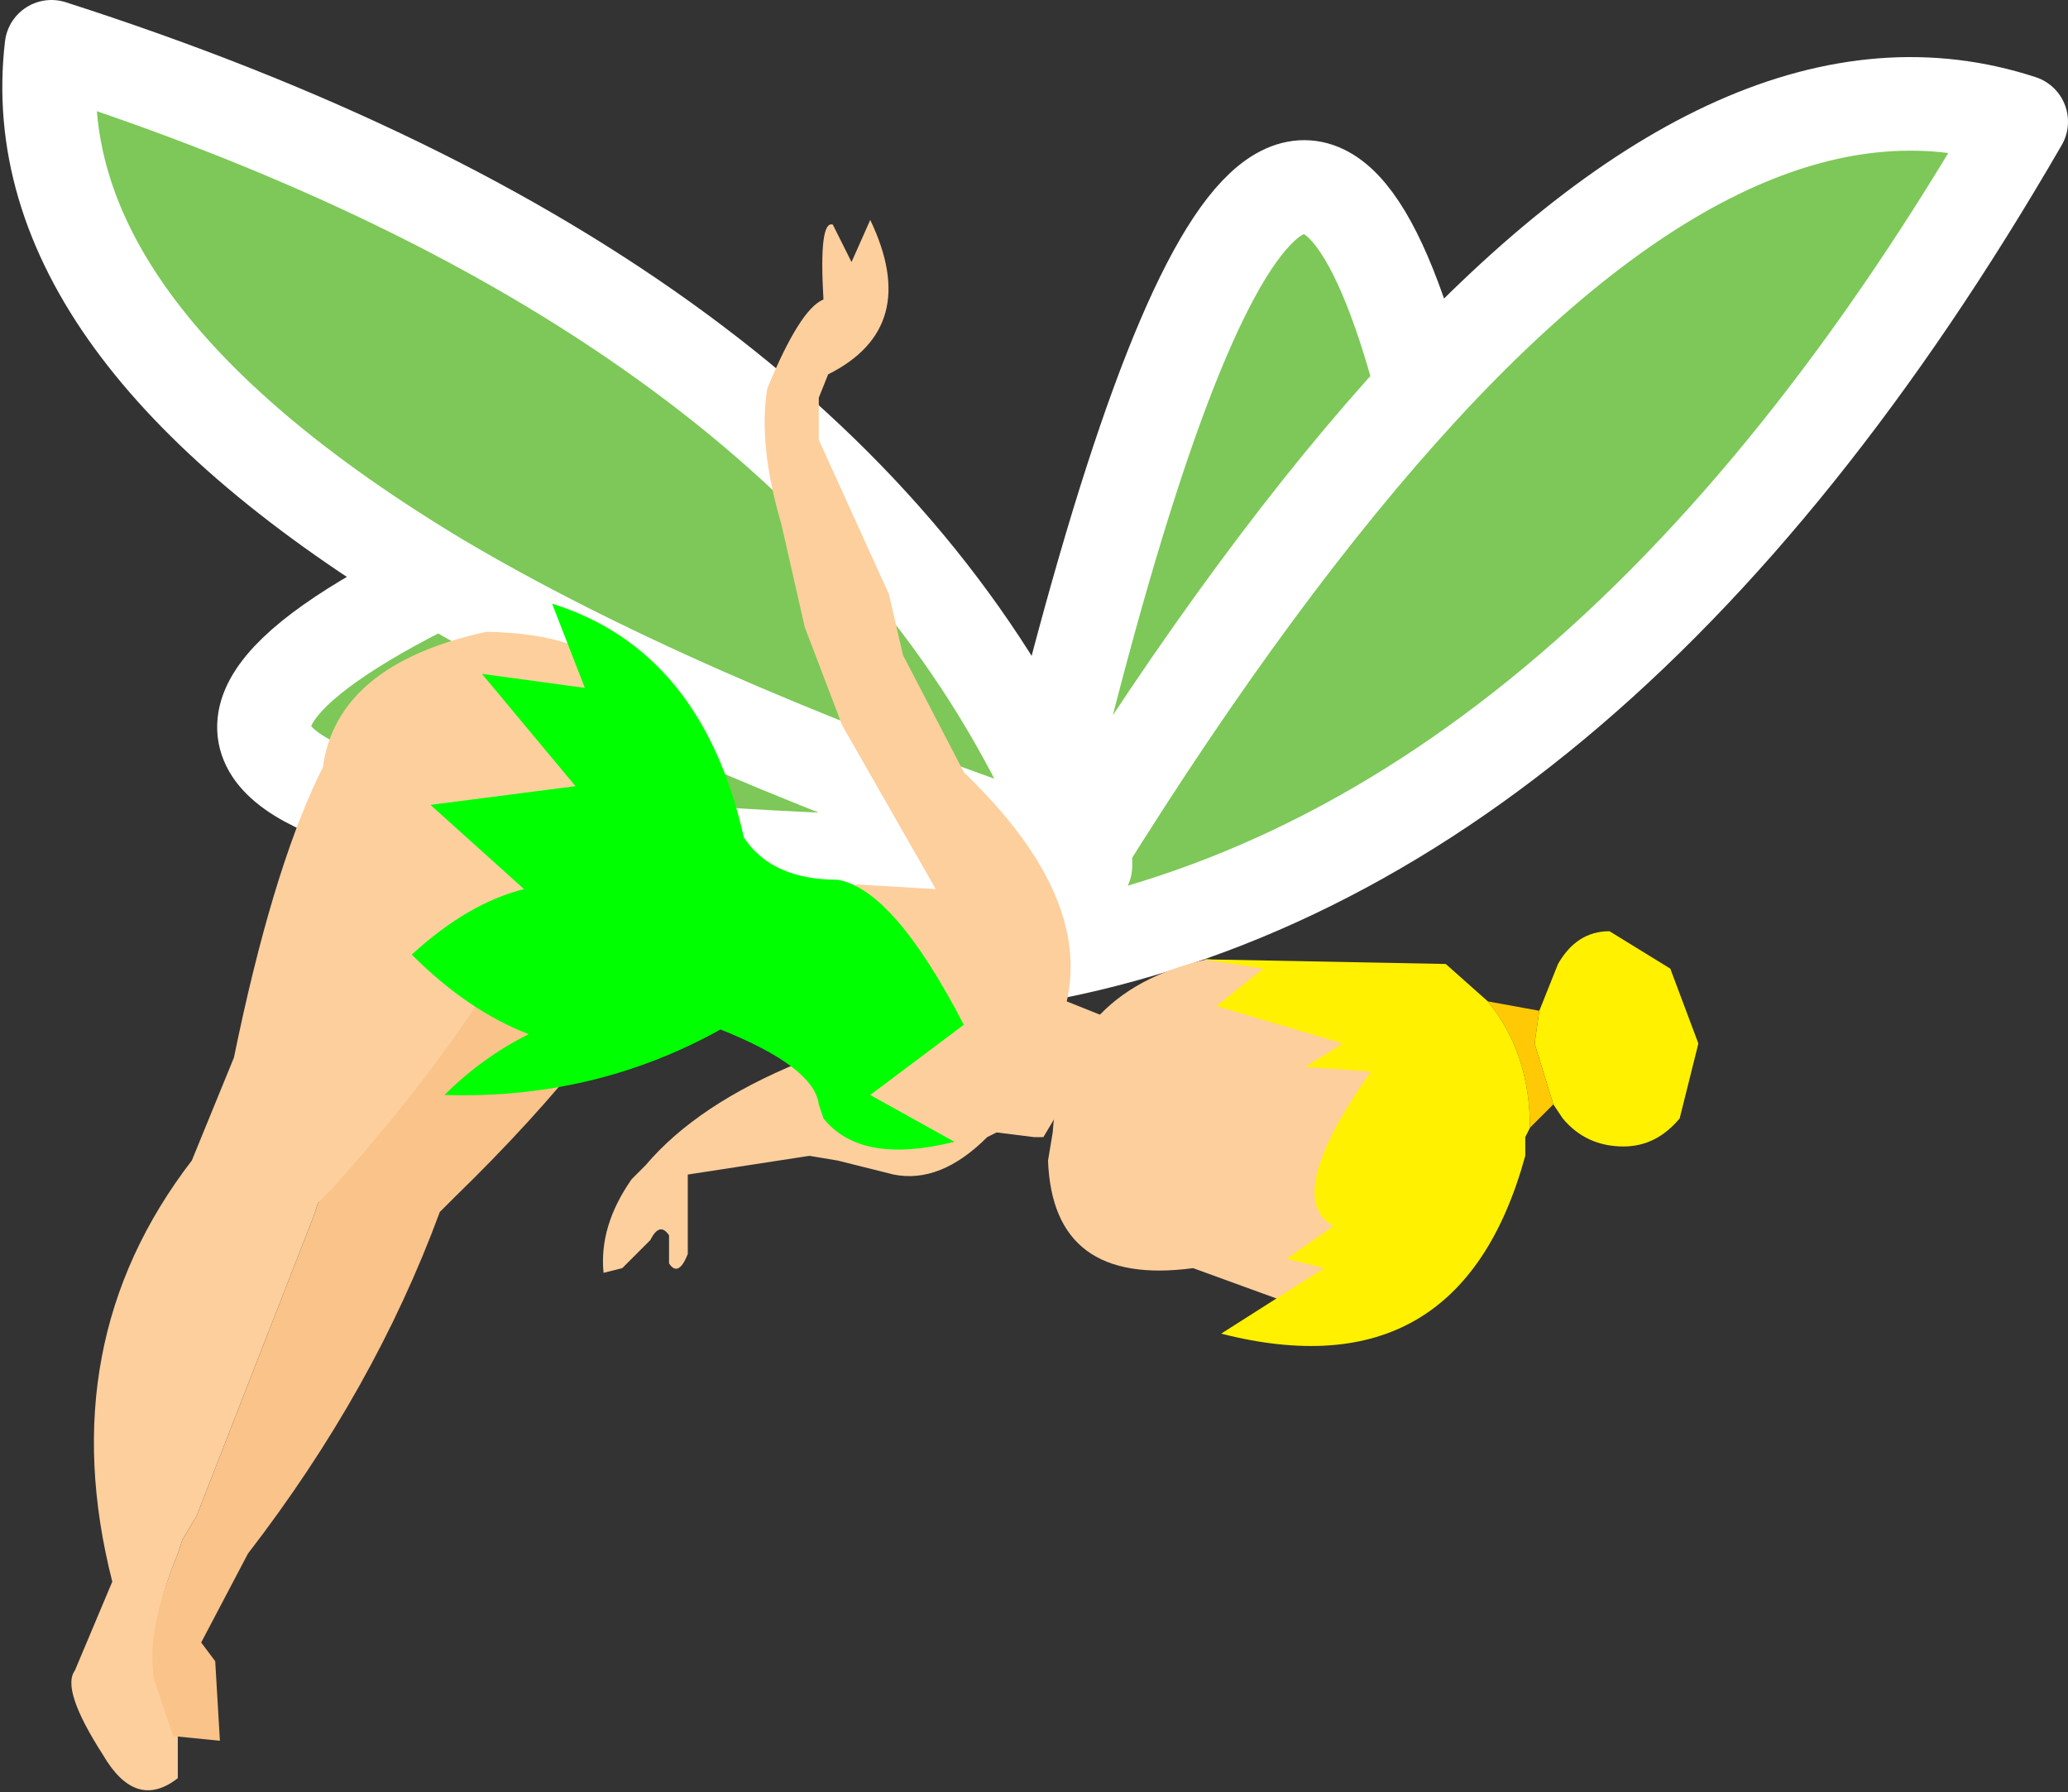
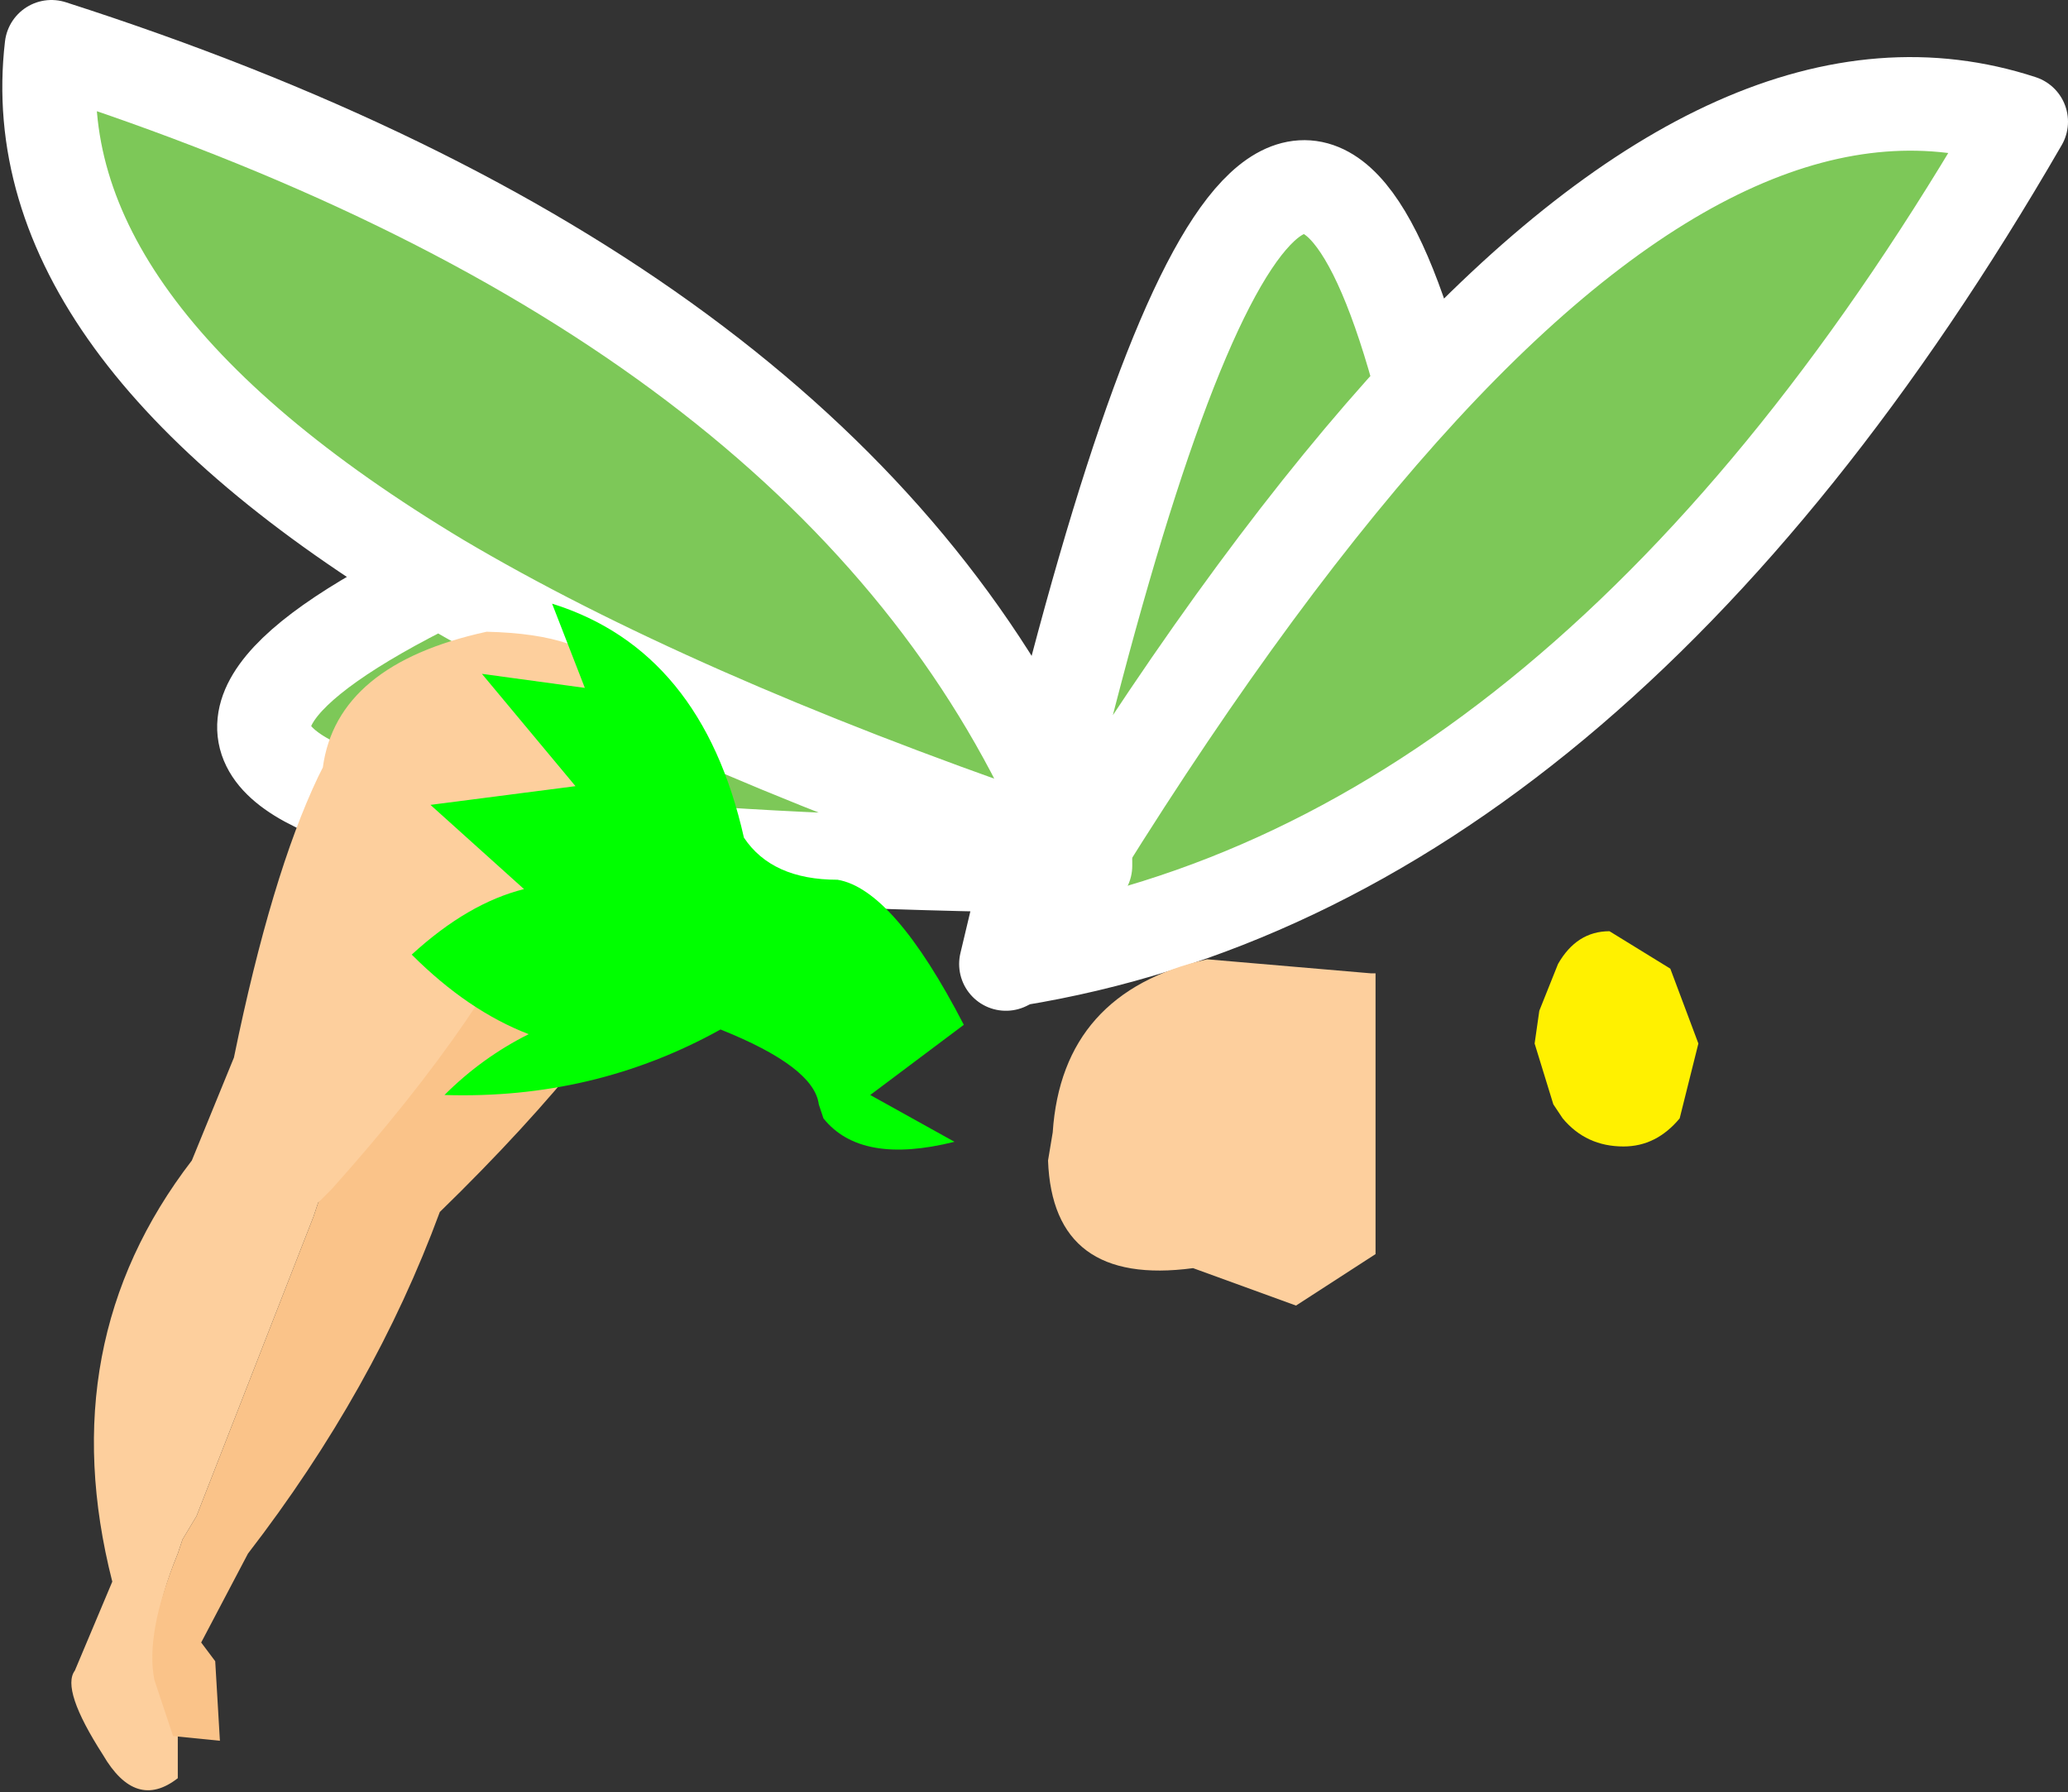
<svg xmlns="http://www.w3.org/2000/svg" height="19.15px" width="22.1px">
  <rect width="100%" height="100%" fill="#333333" stroke="none" />
  <g transform="matrix(1.0, 0.0, 0.0, 1.0, -1.4, -6.55)">
    <path d="M12.25 16.8 L12.15 16.85 12.4 15.8 12.85 15.8 12.4 15.8 Q0.3 15.6 6.1 12.75 1.6 10.05 1.95 7.05 10.05 9.65 12.6 14.9 15.05 4.85 16.6 10.7 20.1 6.9 23.0 7.85 18.4 15.8 12.25 16.8 L12.85 15.8 12.25 16.8 M13.0 15.75 L13.0 15.8 12.85 15.8 13.0 15.8 13.0 15.75 12.95 15.7 12.45 15.55 Q8.55 14.2 6.1 12.75 8.55 14.2 12.45 15.55 L12.95 15.7 13.0 15.75 12.95 15.65 12.6 14.9 12.95 15.65 13.0 15.75 M12.95 15.65 Q14.85 12.6 16.6 10.7 14.85 12.6 12.95 15.65" fill="#99ff66" fill-opacity="0.729" fill-rule="evenodd" stroke="none" />
    <path d="M12.4 15.8 L12.15 16.85 12.25 16.8 12.85 15.8 M12.6 14.9 Q15.05 4.85 16.6 10.7 20.1 6.9 23.0 7.85 18.4 15.8 12.25 16.8 M16.6 10.7 Q14.85 12.6 12.95 15.65" fill="none" stroke="#ffffff" stroke-linecap="round" stroke-linejoin="round" stroke-width="1.0" />
    <path d="M12.85 15.8 L12.4 15.8 Q0.3 15.6 6.1 12.75 1.6 10.05 1.95 7.05 10.05 9.65 12.6 14.9 L12.95 15.65 13.0 15.75 12.95 15.7 12.45 15.55 Q8.55 14.2 6.1 12.75 M12.85 15.8 L13.0 15.8 13.0 15.75" fill="none" stroke="#ffffff" stroke-linecap="round" stroke-linejoin="round" stroke-width="1.0" />
    <path d="M4.8 19.4 L4.75 19.55 3.5 22.75 3.35 23.0 3.3 23.15 Q2.95 24.0 3.1 24.55 L3.3 25.1 3.3 25.55 Q2.85 25.9 2.5 25.3 2.05 24.6 2.2 24.4 L2.6 23.45 Q1.95 20.9 3.45 18.95 L3.9 17.85 Q4.3 15.9 4.8 14.85 L4.85 14.75 Q5.0 13.65 6.6 13.3 8.75 13.35 7.65 15.05 L7.25 15.95 Q6.65 17.35 4.95 19.3 L4.8 19.4" fill="#fdcf9d" fill-rule="evenodd" stroke="none" />
-     <path d="M4.95 19.25 L4.8 19.4 4.75 19.55 3.5 22.75 3.35 23.0 3.3 23.15 Q2.95 24.0 3.05 24.5 L3.25 25.1 3.75 25.15 3.7 24.3 3.55 24.1 4.05 23.15 Q5.4 21.4 6.1 19.5 L6.25 19.35 Q7.95 17.7 8.7 16.25 L8.7 16.2 7.65 15.05 7.25 15.9 Q6.65 17.35 4.95 19.25" fill="#fac389" fill-rule="evenodd" stroke="none" />
-     <path d="M10.2 9.75 Q9.95 9.85 9.6 10.7 9.5 11.3 9.75 12.15 L10.0 13.25 10.4 14.3 11.4 16.05 10.55 16.0 9.95 17.9 Q8.85 18.35 8.3 19.0 L8.15 19.15 Q7.8 19.65 7.85 20.15 L8.05 20.1 8.35 19.8 Q8.45 19.6 8.55 19.75 L8.55 20.05 Q8.65 20.2 8.75 19.95 L8.75 19.1 10.05 18.9 10.35 18.95 10.95 19.1 Q11.45 19.2 11.95 18.7 L12.05 18.65 12.45 18.7 12.55 18.7 13.3 17.45 12.8 17.25 Q13.05 16.15 11.8 14.9 L11.7 14.8 11.05 13.55 10.9 12.9 10.15 11.25 10.15 10.8 10.25 10.55 Q11.25 10.05 10.7 8.9 L10.5 9.35 10.3 8.95 Q10.15 8.9 10.2 9.75" fill="#fdcf9d" fill-rule="evenodd" stroke="none" />
+     <path d="M4.95 19.25 L4.8 19.4 4.75 19.55 3.5 22.75 3.35 23.0 3.3 23.15 Q2.95 24.0 3.05 24.5 L3.25 25.1 3.75 25.15 3.7 24.3 3.55 24.1 4.05 23.15 Q5.4 21.4 6.1 19.5 Q7.95 17.7 8.7 16.25 L8.7 16.2 7.65 15.05 7.25 15.9 Q6.65 17.35 4.95 19.25" fill="#fac389" fill-rule="evenodd" stroke="none" />
    <path d="M6.55 13.75 L7.65 13.9 7.3 13.0 Q8.9 13.5 9.35 15.5 9.65 15.95 10.35 15.95 10.95 16.05 11.7 17.5 L10.7 18.25 11.6 18.75 Q10.6 19.0 10.2 18.5 L10.15 18.35 Q10.1 17.95 9.1 17.55 7.75 18.3 6.15 18.25 6.55 17.85 7.05 17.6 6.4 17.35 5.8 16.75 6.4 16.2 7.0 16.05 L6.0 15.15 7.55 14.95 6.55 13.75" fill="#00ff00" fill-rule="evenodd" stroke="none" />
    <path d="M14.3 16.8 Q12.75 17.15 12.65 18.65 L12.6 18.95 Q12.65 20.3 14.15 20.1 L15.25 20.5 16.1 19.95 16.1 16.95 16.05 16.95 14.3 16.8" fill="#fdcf9d" fill-rule="evenodd" stroke="none" />
    <path d="M18.05 16.85 L17.85 17.35 17.8 17.7 18.0 18.35 18.1 18.5 Q18.35 18.8 18.75 18.8 19.1 18.8 19.35 18.5 L19.55 17.7 19.25 16.9 18.6 16.5 Q18.25 16.5 18.05 16.85" fill="#fff100" fill-rule="evenodd" stroke="none" />
-     <path d="M17.3 17.25 Q17.75 17.8 17.75 18.6 L18.0 18.35 17.8 17.7 17.85 17.35 17.3 17.25" fill="#ffca05" fill-rule="evenodd" stroke="none" />
-     <path d="M17.7 18.9 L17.7 18.7 17.75 18.6 Q17.75 17.8 17.3 17.25 L16.85 16.85 14.25 16.8 14.9 16.9 14.4 17.3 15.75 17.7 15.35 17.95 16.05 18.0 Q15.1 19.35 15.65 19.65 L15.15 20.0 15.55 20.1 14.45 20.8 Q17.0 21.45 17.7 18.9" fill="#fff100" fill-rule="evenodd" stroke="none" />
  </g>
</svg>